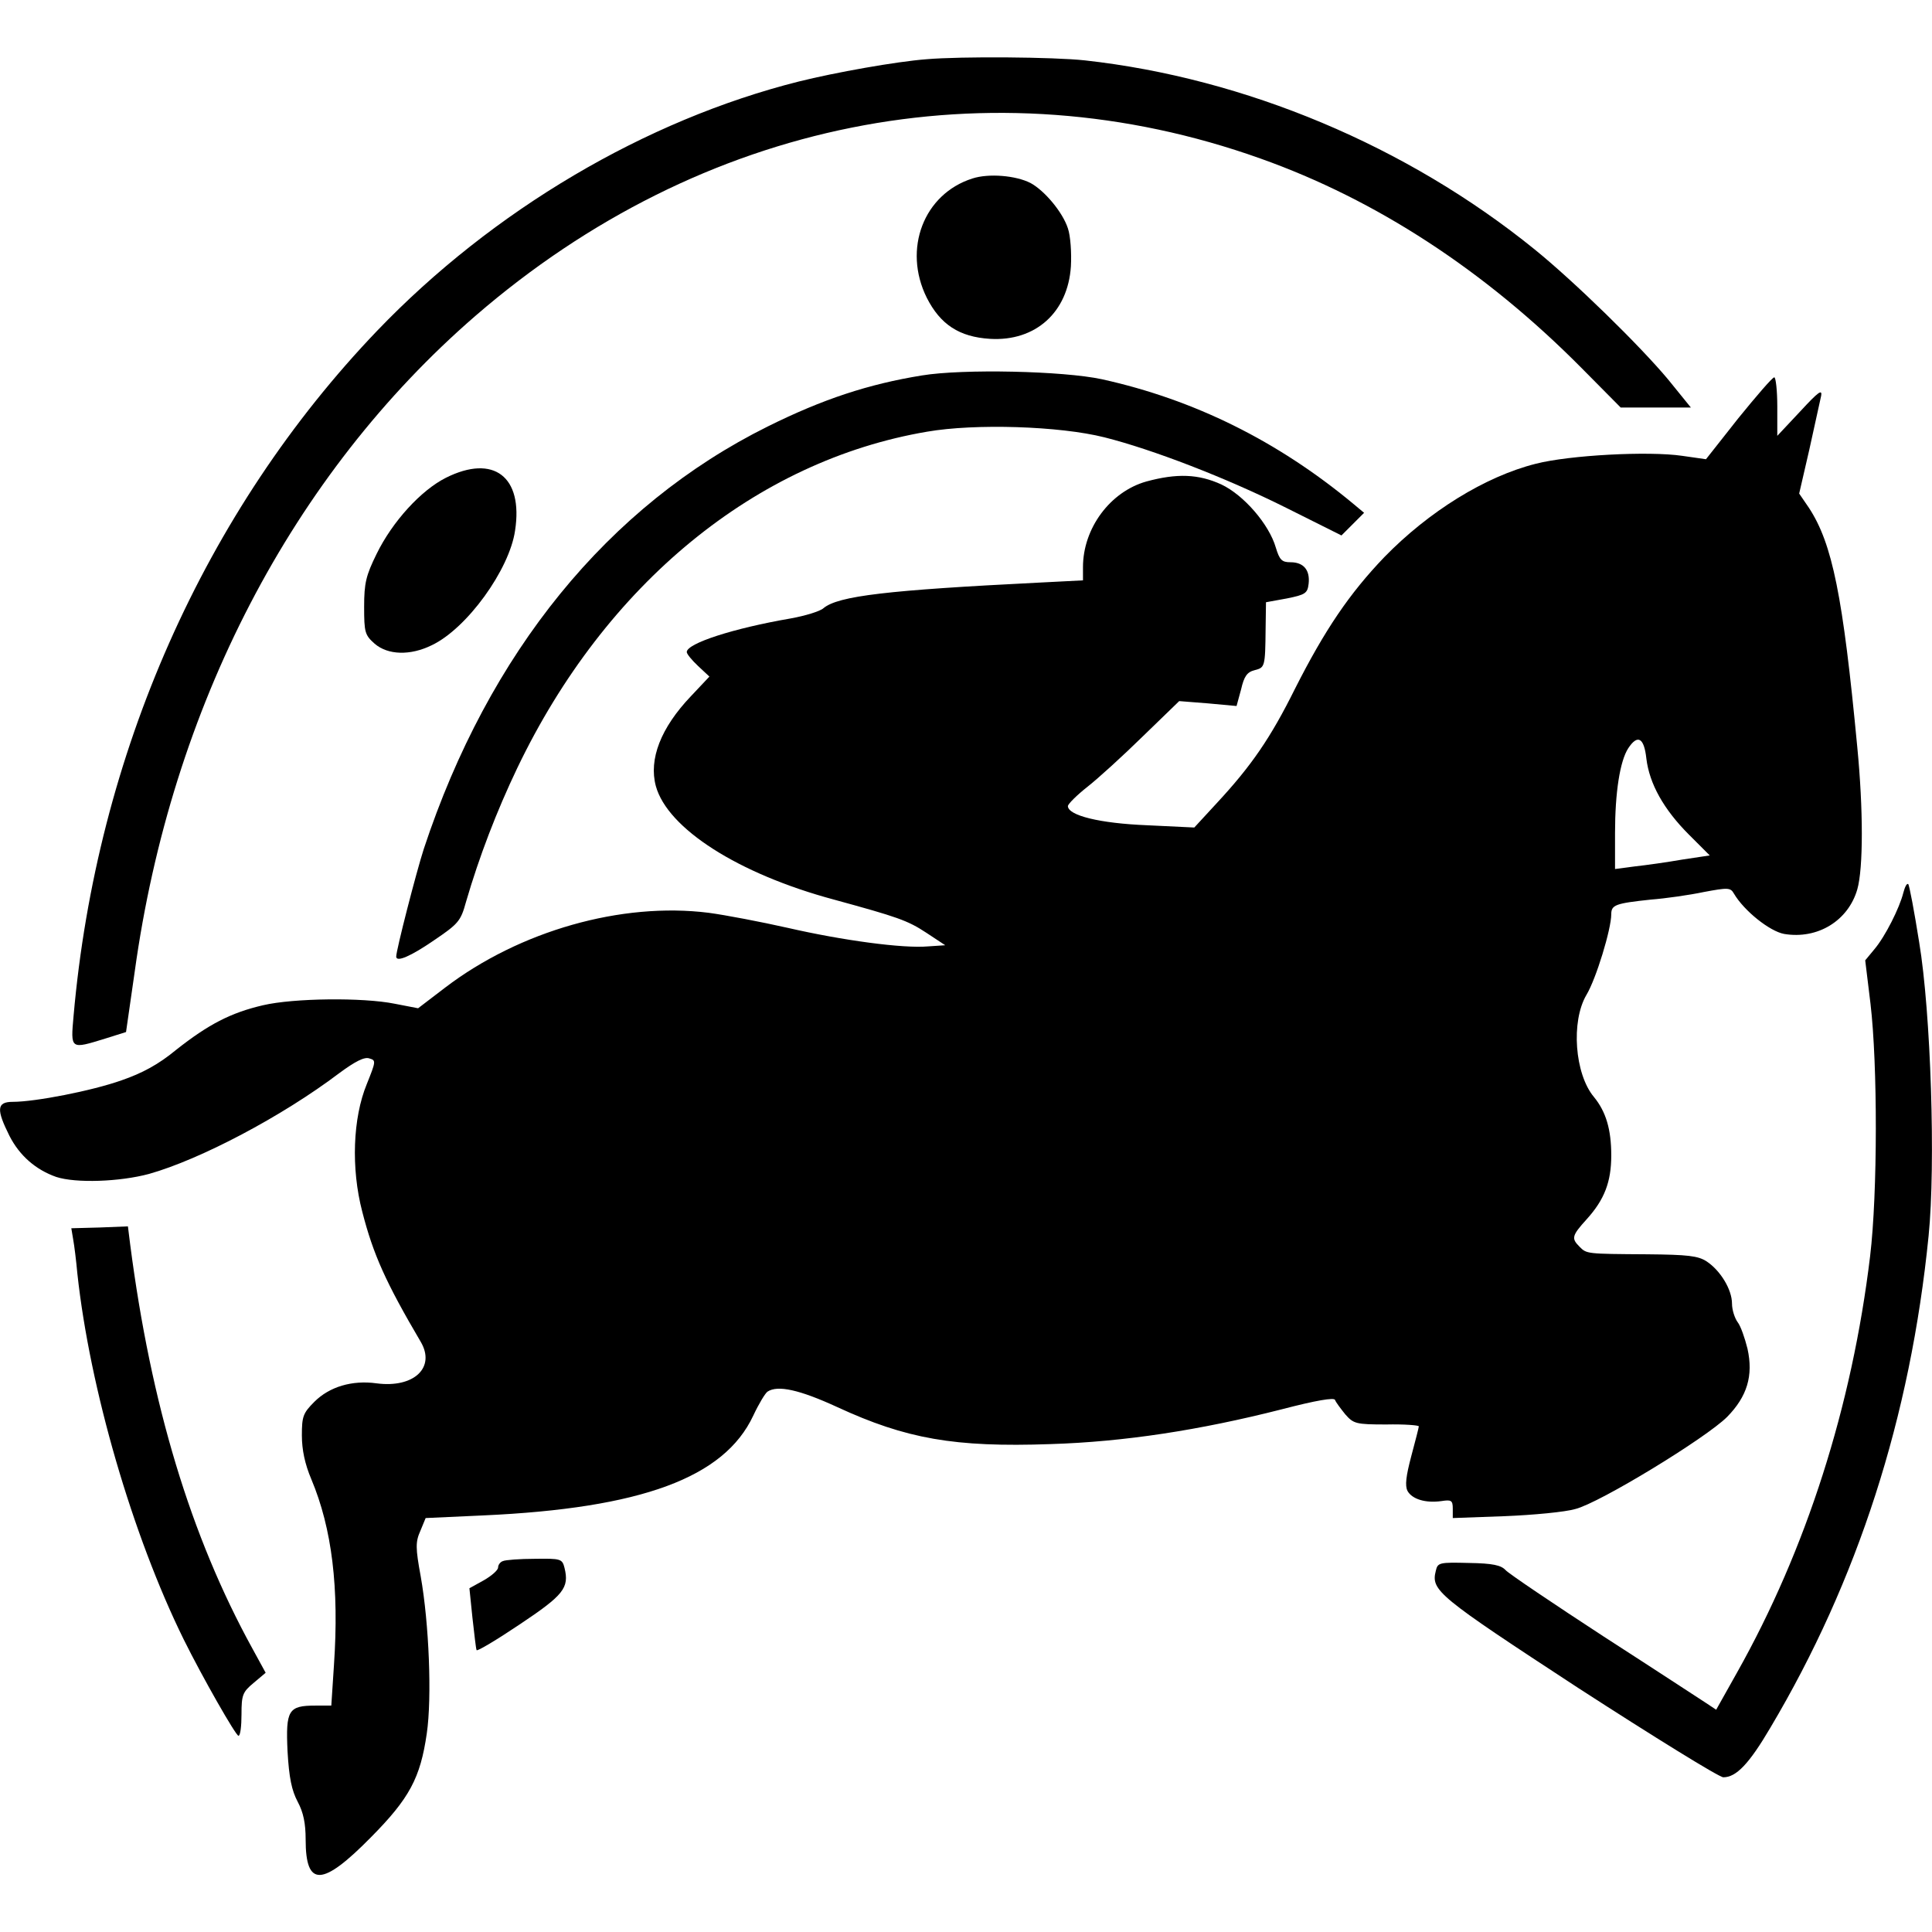
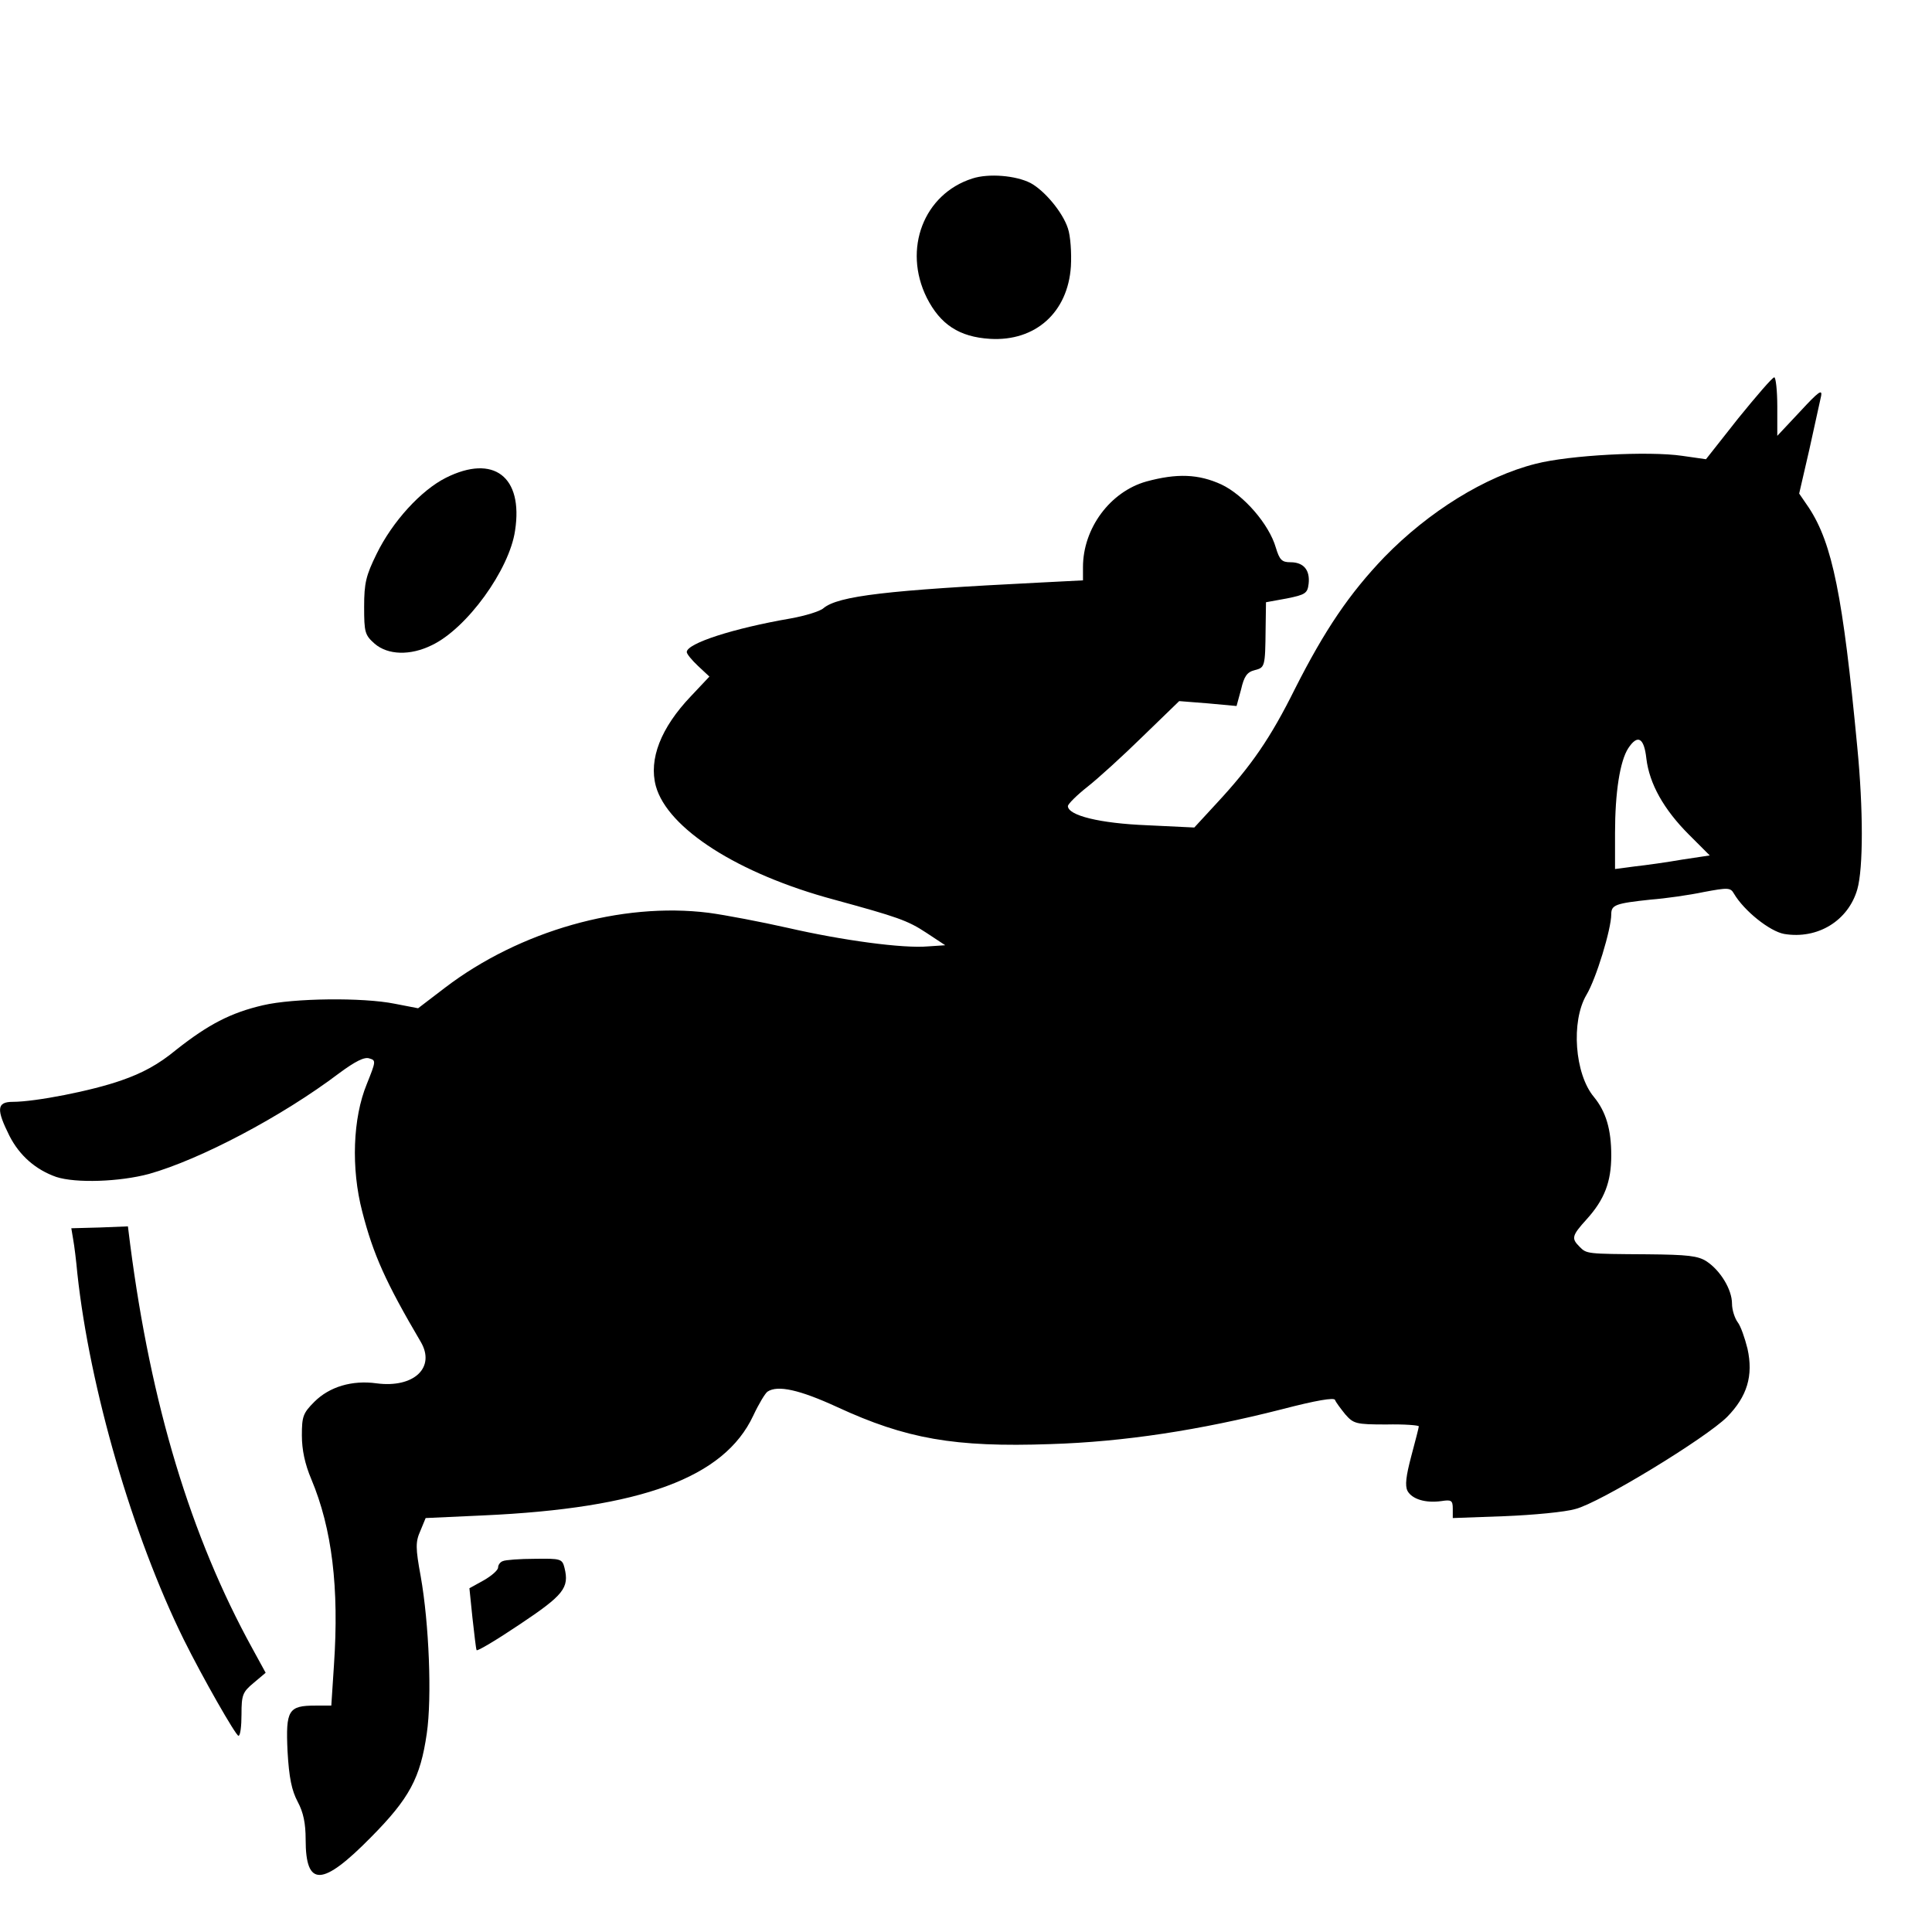
<svg xmlns="http://www.w3.org/2000/svg" version="1.0" width="512pt" height="512pt" viewBox="0 0 512 512" preserveAspectRatio="xMidYMid meet">
  <g transform="translate(0,512) scale(0.1,-0.1)" fill="#000000" stroke="none">
-     <path d="M2455 4963 c-79 -6 -242 -35 -338 -59 -406 -102 -811 -341 -1117 -660 -458 -478 -744 -1123 -805 -1816 -8 -90 -9 -89 85 -60 l54 17 23 160 c97 702 418 1318 903 1738 600 519 1365 672 2080 417 307 -109 595 -297 850 -554 l105 -106 93 0 93 0 -60 74 c-75 90 -249 260 -354 345 -338 274 -767 454 -1192 501 -83 9 -327 11 -420 3z" />
    <path d="M2577 4647 c-129 -41 -185 -187 -121 -316 36 -71 86 -104 168 -109 120 -7 206 70 214 192 2 35 -1 81 -8 101 -14 43 -62 100 -99 120 -39 20 -111 26 -154 12z" />
-     <path d="M2443 4125 c-142 -23 -263 -63 -408 -135 -423 -210 -740 -599 -912 -1120 -20 -62 -73 -268 -73 -285 0 -16 39 1 100 43 65 44 71 51 85 102 35 120 81 240 136 355 234 488 632 814 1086 891 127 22 351 15 470 -15 127 -32 322 -107 482 -187 l146 -73 30 30 30 30 -30 25 c-199 165 -420 275 -665 329 -102 22 -368 28 -477 10z" />
    <path d="M4607 4012 l-86 -109 -63 9 c-89 13 -298 2 -388 -21 -135 -34 -284 -127 -401 -247 -93 -97 -158 -193 -237 -349 -65 -131 -116 -205 -208 -304 l-59 -64 -125 6 c-126 5 -210 26 -210 51 1 6 24 29 52 51 28 22 94 82 147 134 l96 93 76 -6 76 -7 12 44 c8 35 16 46 36 51 27 7 28 8 29 110 l1 70 55 10 c50 10 55 14 58 39 4 36 -13 57 -48 57 -23 0 -29 6 -39 39 -18 62 -85 139 -144 167 -61 28 -118 30 -199 8 -96 -27 -168 -124 -168 -227 l0 -35 -117 -6 c-400 -20 -532 -35 -571 -68 -9 -8 -48 -20 -87 -27 -151 -26 -275 -66 -275 -89 0 -5 13 -21 30 -37 l30 -28 -49 -52 c-80 -84 -112 -167 -93 -238 31 -113 219 -233 472 -301 168 -46 195 -55 245 -88 l50 -33 -45 -3 c-67 -6 -228 16 -372 49 -71 16 -165 34 -210 40 -231 29 -501 -48 -698 -198 l-72 -55 -62 12 c-84 17 -268 15 -349 -4 -86 -20 -145 -51 -230 -118 -47 -39 -90 -62 -145 -81 -79 -28 -229 -57 -288 -57 -43 0 -44 -20 -9 -90 27 -53 70 -90 124 -109 52 -17 168 -13 246 8 135 38 352 152 504 267 42 31 67 44 80 39 18 -5 17 -8 -7 -68 -37 -90 -42 -223 -12 -338 29 -113 62 -187 155 -345 40 -68 -18 -123 -117 -110 -65 9 -125 -9 -165 -49 -30 -30 -33 -39 -33 -89 0 -38 8 -76 25 -116 55 -131 74 -288 60 -493 l-7 -107 -42 0 c-72 0 -79 -12 -74 -121 4 -70 11 -104 27 -134 15 -28 21 -57 21 -100 0 -127 44 -125 173 6 102 103 131 157 148 275 14 95 6 292 -16 416 -14 76 -14 92 -1 121 l14 34 153 7 c419 19 638 100 715 264 15 32 32 60 38 64 27 18 85 5 185 -41 182 -84 310 -107 565 -98 195 6 396 37 612 92 92 24 140 32 142 25 2 -6 15 -23 27 -38 22 -25 28 -27 109 -27 47 1 86 -2 86 -5 0 -3 -9 -38 -20 -79 -14 -53 -17 -78 -10 -92 12 -22 48 -33 90 -27 26 4 30 2 30 -20 l0 -25 138 5 c75 3 160 11 187 19 64 16 346 188 402 244 53 54 70 109 54 181 -7 28 -18 60 -26 70 -8 11 -15 33 -15 49 0 38 -31 88 -67 112 -23 15 -50 18 -158 19 -161 1 -160 1 -179 20 -22 22 -21 29 19 73 47 52 65 99 65 169 0 69 -14 116 -46 155 -51 61 -61 200 -20 270 26 43 66 175 66 214 0 25 11 29 105 39 39 3 102 12 140 20 64 12 71 12 80 -4 27 -46 95 -100 133 -107 89 -15 170 35 194 118 16 56 16 212 0 377 -38 401 -66 539 -128 634 l-26 38 27 117 c14 64 28 127 31 141 4 20 -7 12 -55 -40 l-61 -65 0 78 c0 42 -4 77 -8 77 -5 0 -47 -49 -95 -108z m-244 -902 c8 -67 46 -135 113 -202 l55 -55 -73 -11 c-40 -7 -97 -15 -125 -18 l-53 -7 0 95 c0 108 13 191 35 225 25 38 42 28 48 -27z" />
    <path d="M1182 3854 c-66 -33 -142 -116 -184 -202 -28 -57 -33 -77 -33 -140 0 -68 2 -75 28 -98 35 -30 94 -32 151 -4 93 44 206 200 221 304 22 143 -57 203 -183 140z" />
-     <path d="M5044 2754 c-10 -40 -48 -116 -77 -150 l-24 -29 14 -115 c19 -160 19 -502 -1 -669 -48 -398 -169 -777 -353 -1104 l-55 -98 -27 18 c-14 9 -136 89 -271 176 -135 88 -252 167 -260 176 -12 13 -34 18 -97 19 -79 2 -83 1 -88 -21 -13 -52 4 -66 377 -310 201 -130 374 -237 385 -237 34 0 68 35 125 132 231 389 371 822 419 1303 19 188 6 592 -25 778 -13 82 -26 151 -29 154 -4 3 -9 -8 -13 -23z" />
    <path d="M194 1835 c3 -16 8 -57 11 -90 33 -305 146 -694 282 -970 49 -99 138 -255 145 -255 5 0 8 26 8 57 0 51 3 59 32 83 l32 27 -35 64 c-164 298 -269 647 -324 1071 l-6 48 -75 -3 -75 -2 5 -30z" />
    <path d="M1333 983 c-7 -2 -13 -10 -13 -17 0 -7 -17 -22 -38 -34 l-38 -21 8 -78 c5 -43 9 -81 11 -86 1 -4 53 27 114 68 117 78 132 97 119 150 -6 24 -10 25 -79 24 -39 0 -78 -3 -84 -6z" />
  </g>
</svg>